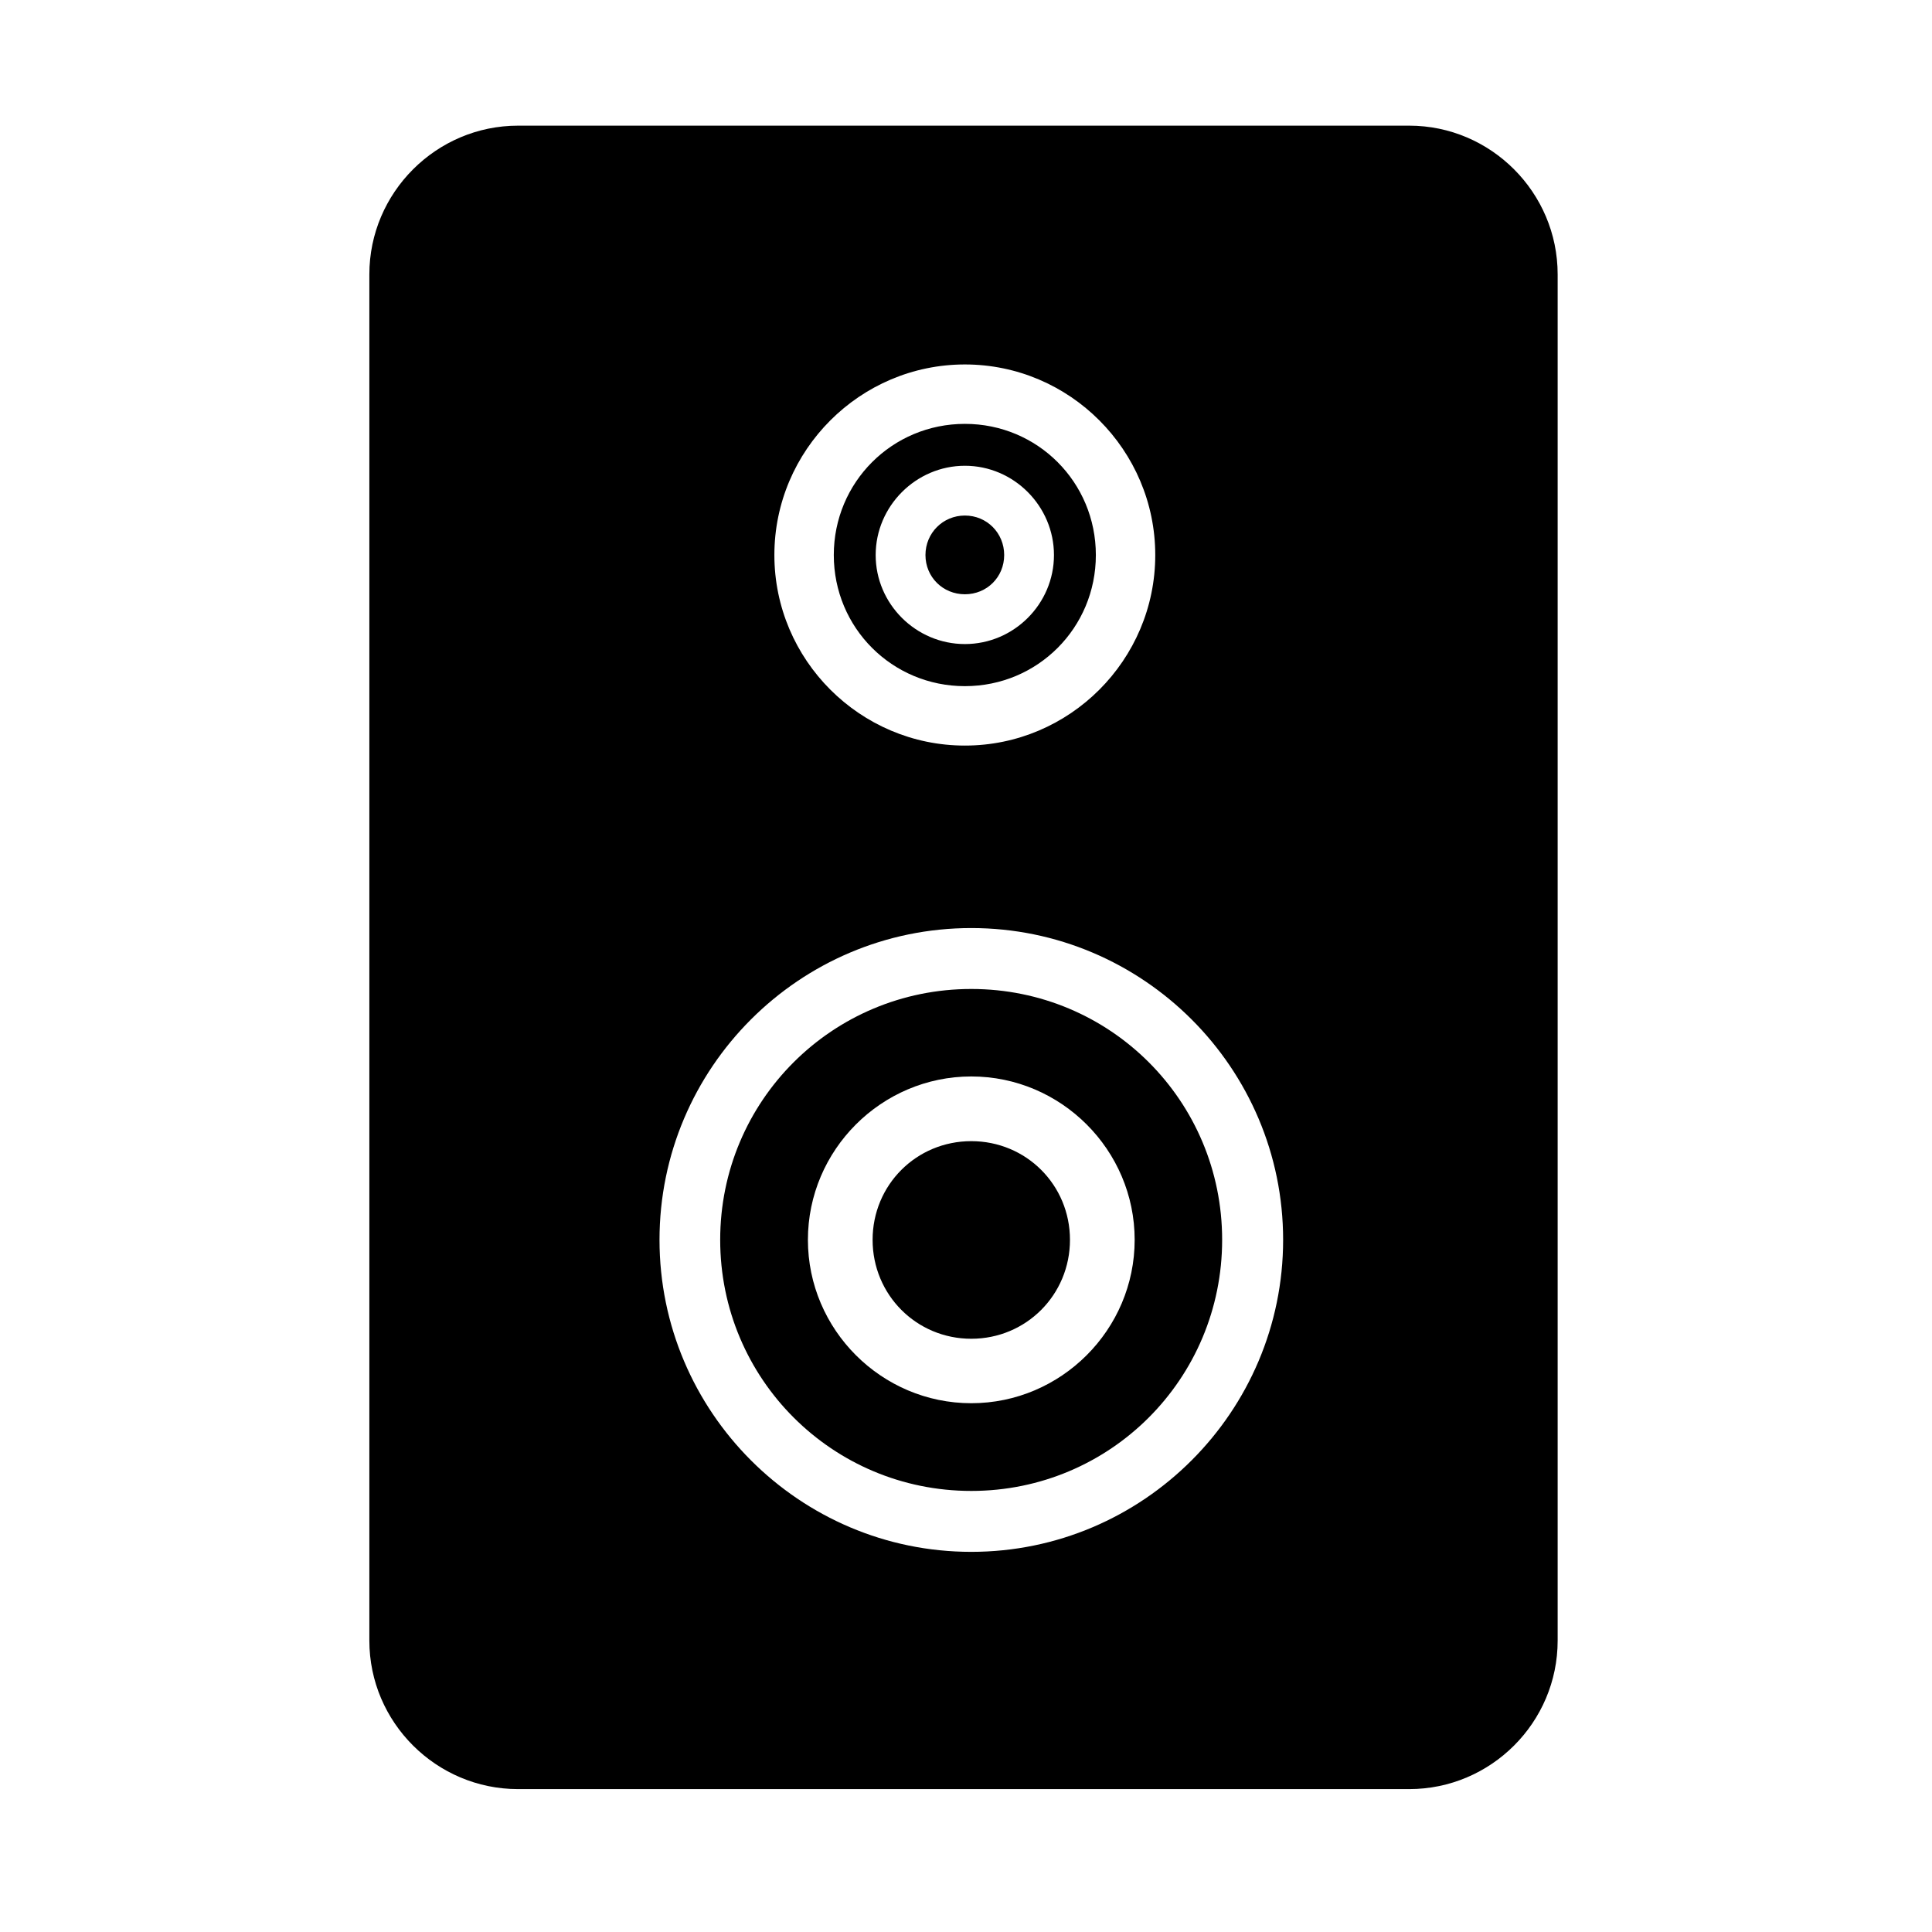
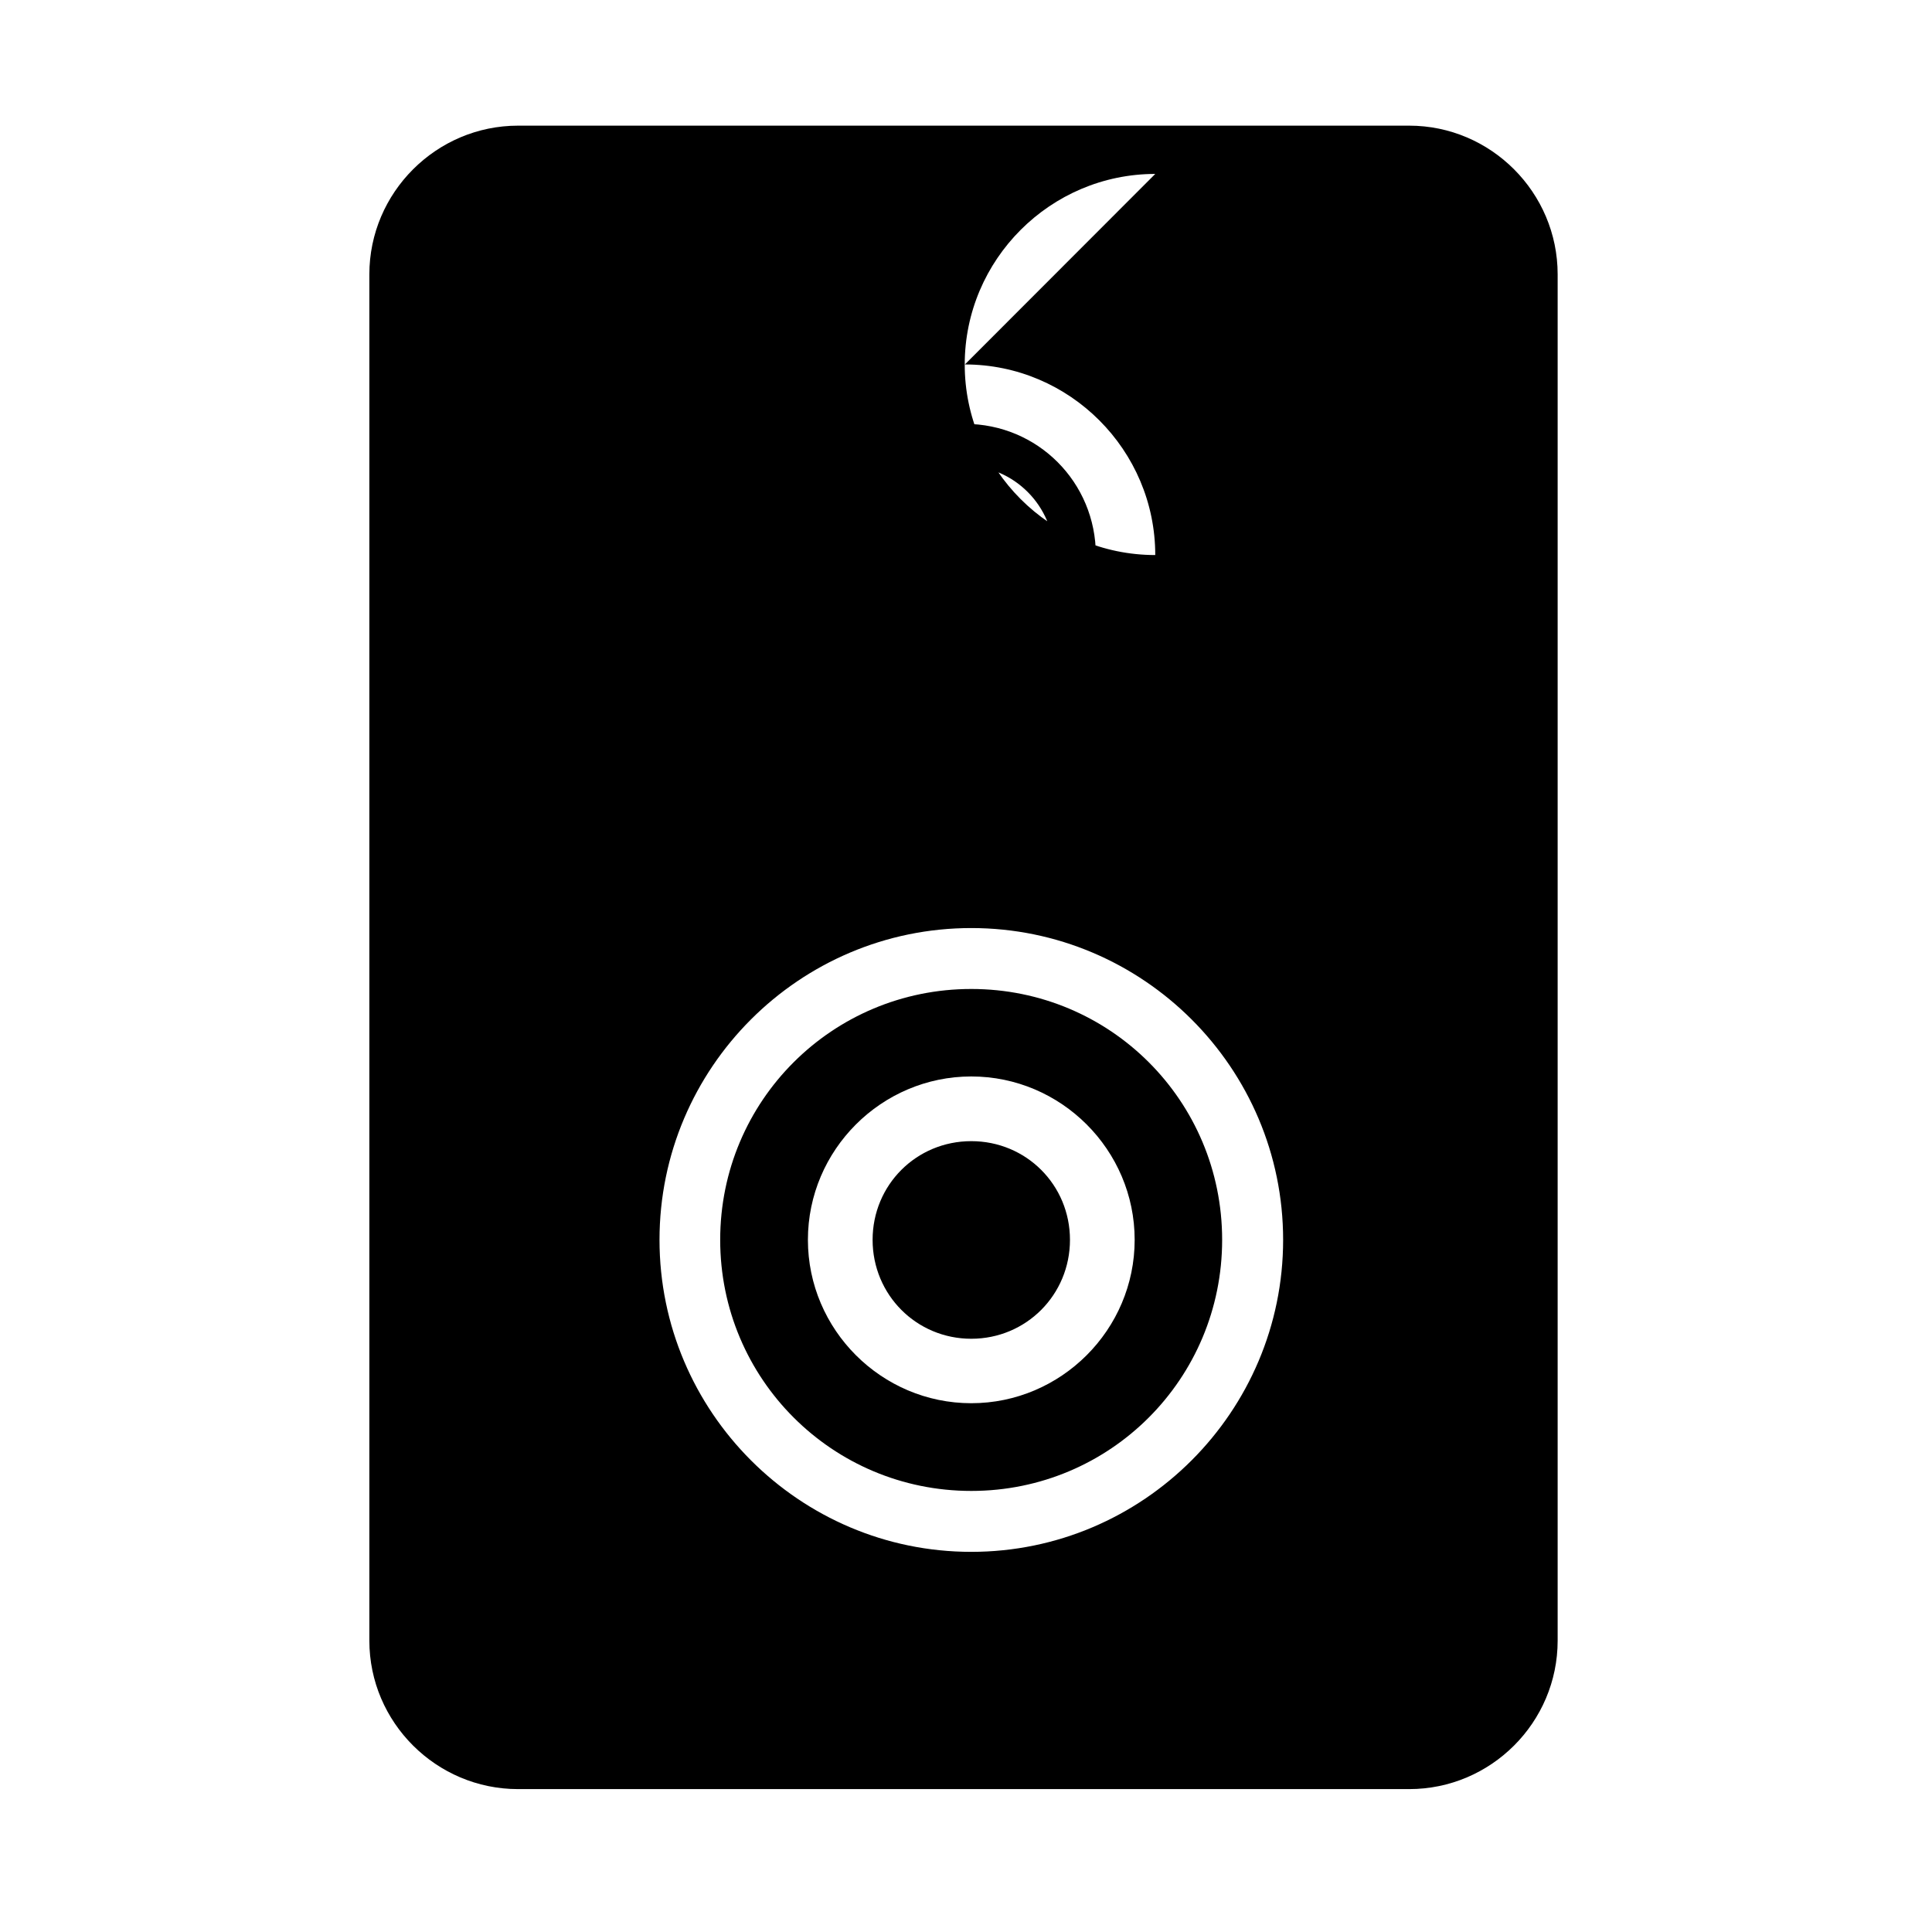
<svg xmlns="http://www.w3.org/2000/svg" fill="#000000" width="800px" height="800px" version="1.1" viewBox="144 144 512 512">
-   <path d="m281.29 177.3c-21.668 0-39.406 17.738-39.406 39.406v362.08c0 21.668 17.738 39.344 39.406 39.344h236.16c21.668 0 39.344-17.676 39.344-39.344v-362.08c0-21.668-17.676-39.406-39.344-39.406zm118.42 63.285c27.793 0 50.445 22.715 50.445 50.508s-22.652 50.492-50.445 50.492c-27.793 0-50.492-22.699-50.492-50.492s22.699-50.508 50.492-50.508zm0 15.746c-19.285 0-34.746 15.48-34.746 34.762 0 19.285 15.465 34.746 34.746 34.746 19.285 0 34.703-15.465 34.703-34.746 0-19.285-15.418-34.762-34.703-34.762zm0 11.102c12.965 0 23.602 10.699 23.602 23.664s-10.637 23.586-23.602 23.586c-12.965 0-23.648-10.621-23.648-23.586s10.684-23.664 23.648-23.664zm0 13.191c-5.832 0-10.453 4.637-10.453 10.469s4.621 10.395 10.453 10.395c5.832 0 10.41-4.562 10.41-10.395s-4.578-10.469-10.41-10.469zm1.691 109.32c45.555 0 82.641 37.07 82.641 82.625 0 45.555-37.086 82.688-82.641 82.688-45.555 0-82.625-37.133-82.625-82.688 0-45.555 37.07-82.625 82.625-82.625zm0 16.145c-36.828 0-66.543 29.652-66.543 66.48s29.715 66.543 66.543 66.543 66.48-29.715 66.48-66.543-29.652-66.48-66.48-66.48zm0 23.184c23.809 0 43.297 19.484 43.297 43.297 0 23.809-19.484 43.297-43.297 43.297-23.809 0-43.297-19.484-43.297-43.297 0-23.809 19.484-43.297 43.297-43.297zm0 17.145c-14.551 0-26.152 11.602-26.152 26.152 0 14.551 11.602 26.215 26.152 26.215 14.551 0 26.152-11.664 26.152-26.215 0-14.551-11.602-26.152-26.152-26.152z" />
+   <path d="m281.29 177.3c-21.668 0-39.406 17.738-39.406 39.406v362.08c0 21.668 17.738 39.344 39.406 39.344h236.16c21.668 0 39.344-17.676 39.344-39.344v-362.08c0-21.668-17.676-39.406-39.344-39.406zm118.42 63.285c27.793 0 50.445 22.715 50.445 50.508c-27.793 0-50.492-22.699-50.492-50.492s22.699-50.508 50.492-50.508zm0 15.746c-19.285 0-34.746 15.48-34.746 34.762 0 19.285 15.465 34.746 34.746 34.746 19.285 0 34.703-15.465 34.703-34.746 0-19.285-15.418-34.762-34.703-34.762zm0 11.102c12.965 0 23.602 10.699 23.602 23.664s-10.637 23.586-23.602 23.586c-12.965 0-23.648-10.621-23.648-23.586s10.684-23.664 23.648-23.664zm0 13.191c-5.832 0-10.453 4.637-10.453 10.469s4.621 10.395 10.453 10.395c5.832 0 10.41-4.562 10.41-10.395s-4.578-10.469-10.41-10.469zm1.691 109.32c45.555 0 82.641 37.07 82.641 82.625 0 45.555-37.086 82.688-82.641 82.688-45.555 0-82.625-37.133-82.625-82.688 0-45.555 37.07-82.625 82.625-82.625zm0 16.145c-36.828 0-66.543 29.652-66.543 66.48s29.715 66.543 66.543 66.543 66.48-29.715 66.48-66.543-29.652-66.48-66.48-66.48zm0 23.184c23.809 0 43.297 19.484 43.297 43.297 0 23.809-19.484 43.297-43.297 43.297-23.809 0-43.297-19.484-43.297-43.297 0-23.809 19.484-43.297 43.297-43.297zm0 17.145c-14.551 0-26.152 11.602-26.152 26.152 0 14.551 11.602 26.215 26.152 26.215 14.551 0 26.152-11.664 26.152-26.215 0-14.551-11.602-26.152-26.152-26.152z" />
</svg>